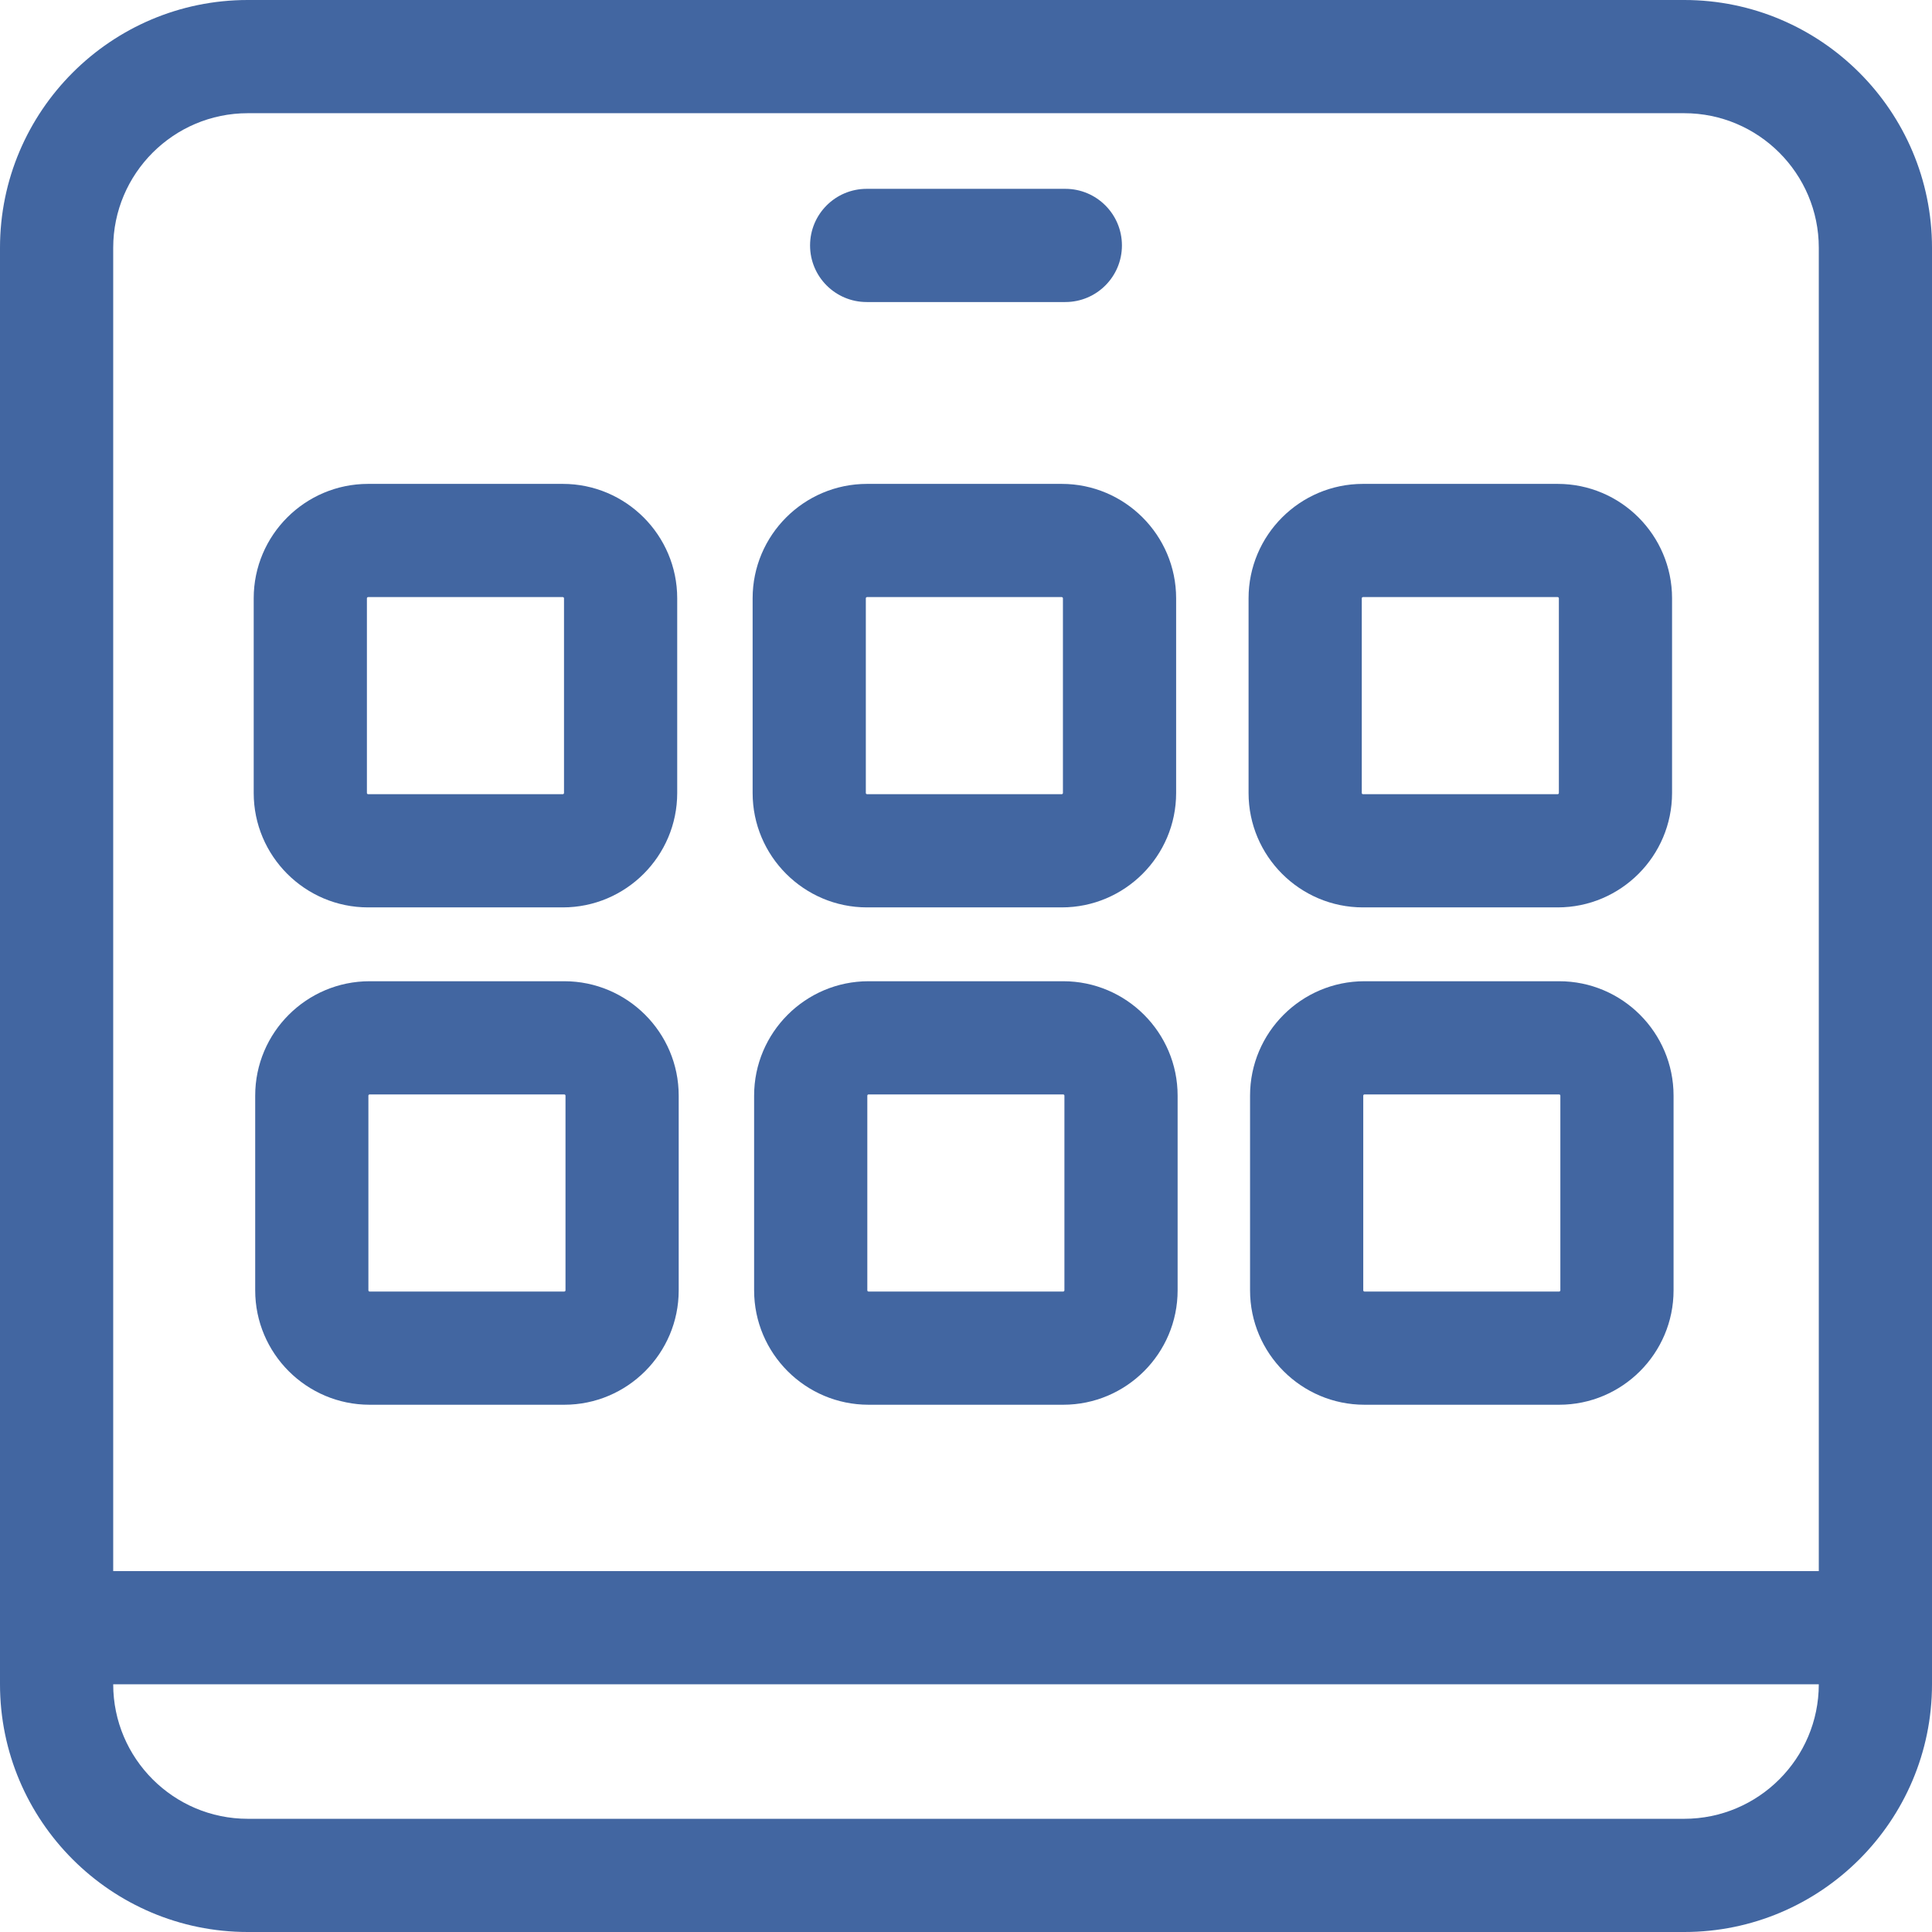
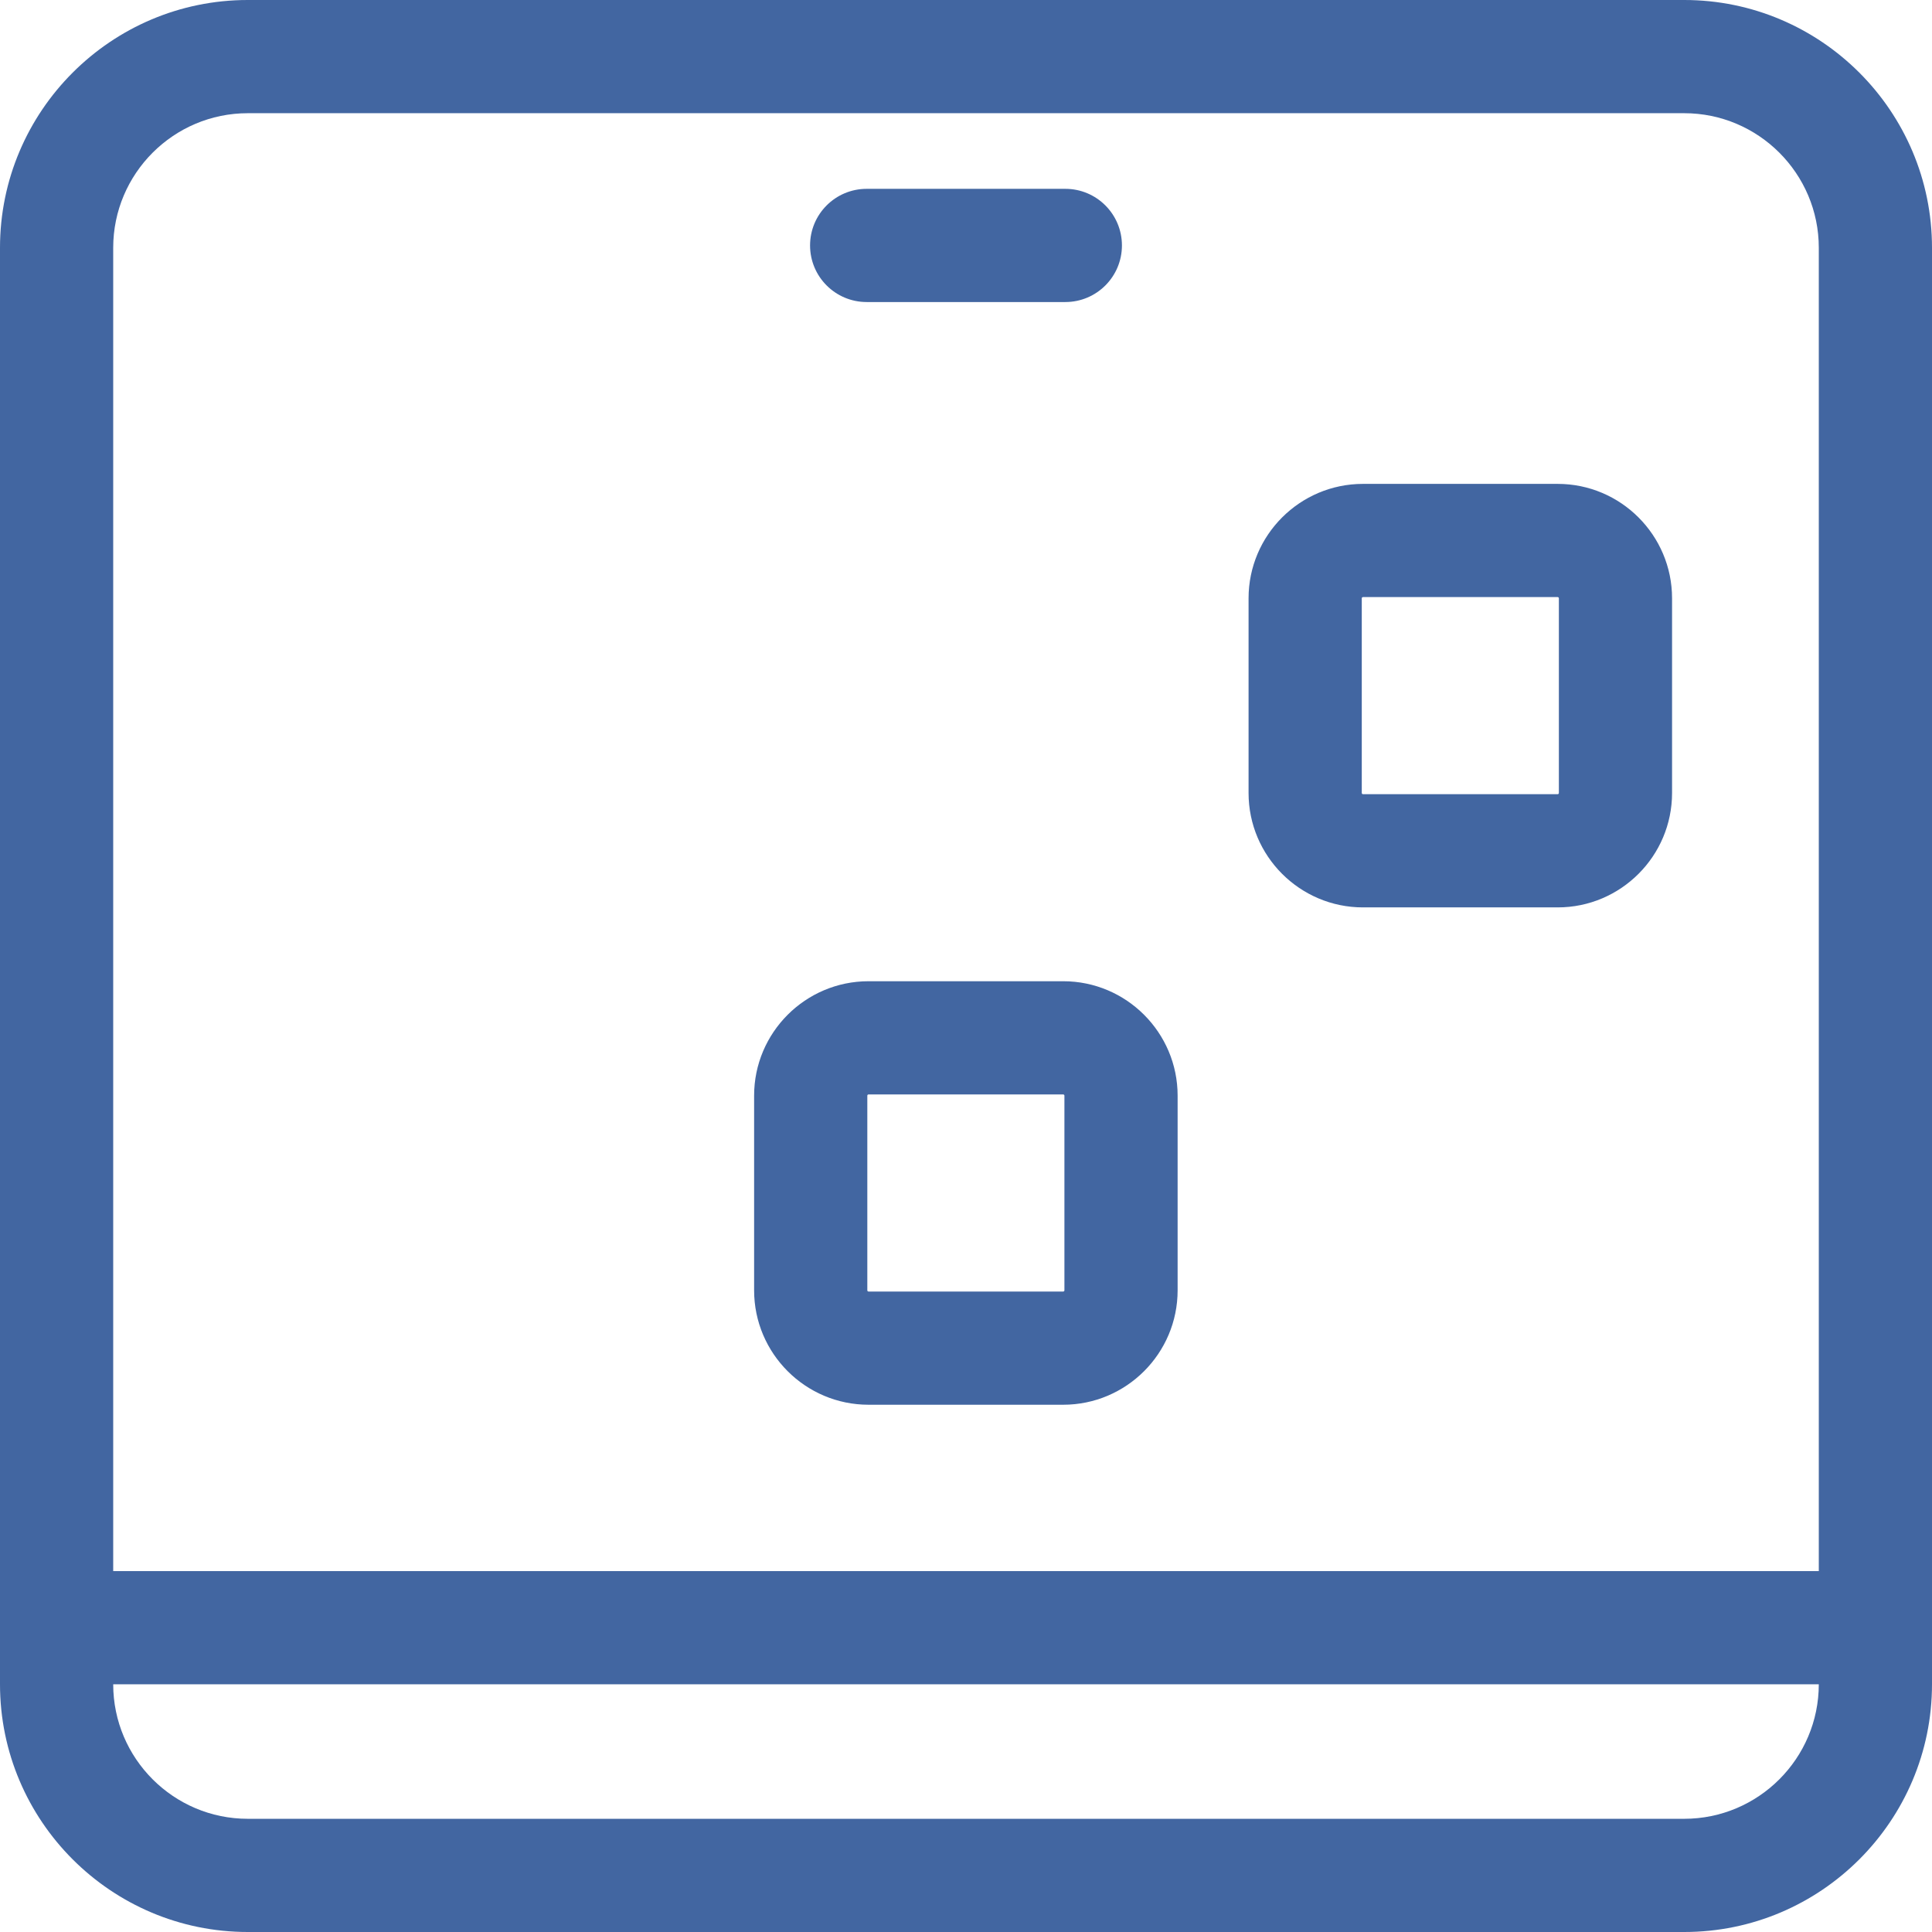
<svg xmlns="http://www.w3.org/2000/svg" version="1.1" width="512" height="512" x="0" y="0" viewBox="0 0 512 512" style="enable-background:new 0 0 512 512" xml:space="preserve">
  <g>
    <path d="m446.336 0h-380.672c-36.207 0-65.664 29.457-65.664 65.664v380.672c0 36.207 29.457 65.664 65.664 65.664h380.672c36.207 0 65.664-29.457 65.664-65.664v-380.672c0-36.207-29.457-65.664-65.664-65.664zm-380.672 30h380.672c19.664 0 35.664 16 35.664 35.664v350.695h-452v-350.695c0-19.664 16-35.664 35.664-35.664zm380.672 452h-380.672c-19.656 0-35.652-15.984-35.664-35.641h452c-.012 19.656-16.008 35.641-35.664 35.641zm0 0" fill="#4266a1" data-original="#000000" style="" />
    <path d="m282.324 80.043h-52.648c-8.285 0-15-6.715-15-15 0-8.285 6.715-15 15-15h52.648c8.285 0 15 6.715 15 15 0 8.285-6.715 15-15 15zm0 0" fill="#4266a1" data-original="#000000" style="" />
-     <path d="m149.148 240.469h-51.594c-16.719 0-30.32-13.602-30.32-30.32v-51.594c0-16.719 13.602-30.32 30.32-30.32h51.594c16.719 0 30.32 13.602 30.32 30.32v51.594c0 16.719-13.602 30.32-30.32 30.32zm-51.594-82.234c-.176 0-.32.145-.32.32v51.594c0 .176.145.316.32.316h51.594c.176 0 .32-.141.32-.316v-51.594c0-.176-.145-.32-.32-.32zm0 0" fill="#4266a1" data-original="#000000" style="" />
-     <path d="m281.367 240.469h-51.594c-16.719 0-30.32-13.602-30.32-30.32v-51.594c0-16.719 13.602-30.32 30.32-30.32h51.594c16.719 0 30.32 13.602 30.32 30.32v51.594c0 16.719-13.602 30.32-30.32 30.32zm-51.594-82.234c-.176 0-.32.145-.32.32v51.594c0 .176.145.316.32.316h51.594c.176 0 .32-.141.32-.316v-51.594c0-.176-.145-.32-.32-.32zm0 0" fill="#4266a1" data-original="#000000" style="" />
    <path d="m412.797 240.469h-51.594c-16.719 0-30.32-13.602-30.32-30.32v-51.594c0-16.719 13.602-30.32 30.32-30.32h51.594c16.719 0 30.316 13.602 30.316 30.32v51.594c.004 16.719-13.598 30.32-30.316 30.32zm-51.594-82.234c-.176 0-.32.145-.32.32v51.594c0 .176.145.316.32.316h51.594c.176 0 .32-.141.32-.316v-51.594c0-.176-.145-.32-.32-.32zm0 0" fill="#4266a1" data-original="#000000" style="" />
-     <path d="m149.543 372.27h-51.594c-16.719 0-30.32-13.602-30.32-30.32v-51.594c0-16.719 13.602-30.32 30.32-30.32h51.594c16.719 0 30.32 13.602 30.32 30.32v51.594c0 16.719-13.602 30.32-30.32 30.32zm-51.594-82.234c-.176 0-.32.145-.32.32v51.594c0 .176.145.32.32.32h51.594c.176 0 .32-.145.32-.32v-51.594c0-.176-.145-.32-.32-.32zm0 0" fill="#4266a1" data-original="#000000" style="" />
-     <path d="m281.762 372.27h-51.594c-16.719 0-30.32-13.602-30.32-30.32v-51.594c0-16.719 13.602-30.32 30.32-30.32h51.594c16.719 0 30.32 13.602 30.32 30.32v51.594c0 16.719-13.602 30.32-30.32 30.32zm-51.594-82.234c-.176 0-.32.145-.32.32v51.594c0 .176.145.32.32.32h51.594c.176 0 .32-.145.32-.32v-51.594c0-.176-.145-.32-.32-.32zm0 0" fill="#4266a1" data-original="#000000" style="" />
-     <path d="m413.191 372.27h-51.594c-16.719 0-30.32-13.602-30.32-30.32v-51.594c0-16.719 13.602-30.32 30.32-30.32h51.594c16.719 0 30.32 13.602 30.32 30.32v51.594c0 16.719-13.602 30.32-30.32 30.32zm-51.594-82.234c-.176 0-.32.145-.32.32v51.594c0 .176.145.32.32.32h51.594c.176 0 .32-.145.32-.32v-51.594c0-.176-.145-.32-.32-.32zm0 0" fill="#4266a1" data-original="#000000" style="" />
+     <path d="m281.762 372.27h-51.594c-16.719 0-30.32-13.602-30.32-30.32v-51.594c0-16.719 13.602-30.32 30.32-30.32h51.594c16.719 0 30.32 13.602 30.32 30.32v51.594c0 16.719-13.602 30.32-30.32 30.32m-51.594-82.234c-.176 0-.32.145-.32.32v51.594c0 .176.145.32.32.32h51.594c.176 0 .32-.145.32-.32v-51.594c0-.176-.145-.32-.32-.32zm0 0" fill="#4266a1" data-original="#000000" style="" />
  </g>
</svg>